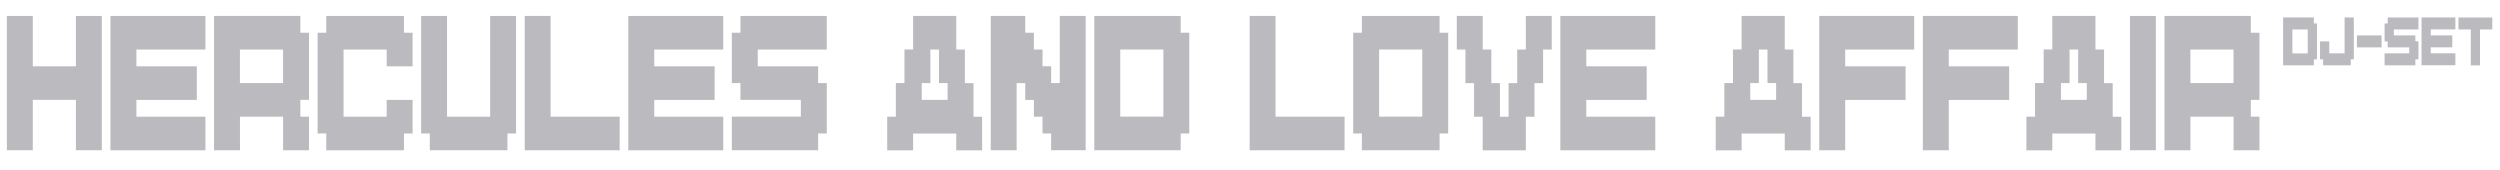
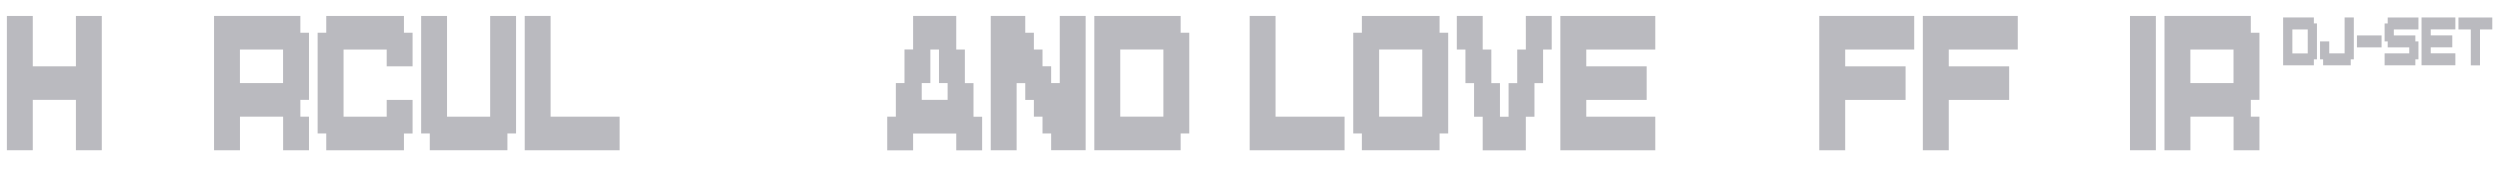
<svg xmlns="http://www.w3.org/2000/svg" id="Calque_1" data-name="Calque 1" width="5187" height="352" viewBox="0 0 5187 352">
  <defs>
    <style>      .cls-1 {        fill: #bababf;        stroke-width: 0px;      }    </style>
  </defs>
  <g>
    <path class="cls-1" d="M14.3,311.7V33.1h53.7v104.5h89.5V33.1h53.7v278.6h-53.7v-104.5h-89.5v104.5H14.3Z" />
-     <path class="cls-1" d="M229.2,311.7V33.1h197v69.7h-143.2v34.8h125.3v69.7h-125.3v34.8h143.2v69.7h-197Z" />
    <path class="cls-1" d="M444.1,311.7V33.1h179.1v34.8h17.9v139.3h-17.9v34.8h17.9v69.7h-53.7v-69.7h-89.5v69.7h-53.7ZM497.8,172.4h89.5v-69.7h-89.5v69.7Z" />
    <path class="cls-1" d="M676.9,311.7v-34.8h-17.9V67.9h17.9v-34.8h161.2v34.8h17.9v69.7h-53.7v-34.8h-89.5v139.3h89.5v-34.8h53.7v69.7h-17.9v34.8h-161.2Z" />
    <path class="cls-1" d="M891.7,311.7v-34.8h-17.9V33.1h53.7v209h89.5V33.1h53.7v243.8h-17.9v34.8h-161.2Z" />
    <path class="cls-1" d="M1088.7,311.7V33.1h53.7v209h143.2v69.7h-197Z" />
-     <path class="cls-1" d="M1303.6,311.7V33.1h197v69.7h-143.2v34.8h125.3v69.7h-125.3v34.8h143.2v69.7h-197Z" />
-     <path class="cls-1" d="M1518.4,311.7v-69.7h143.2v-34.8h-125.3v-34.8h-17.9v-104.5h17.9v-34.8h179.1v69.7h-143.2v34.8h125.3v34.8h17.9v104.5h-17.9v34.8h-179.1Z" />
    <path class="cls-1" d="M1840.8,311.7v-69.7h17.9v-69.7h17.9v-69.7h17.9V33.1h89.5v69.7h17.9v69.7h17.9v69.7h17.9v69.7h-53.7v-34.8h-89.5v34.8h-53.7ZM1930.3,102.7v69.7h-17.9v34.8h53.7v-34.8h-17.9v-69.7h-17.9Z" />
    <path class="cls-1" d="M2055.6,311.7V33.1h71.6v34.8h17.9v34.8h17.9v34.8h17.9v34.8h17.9V33.1h53.7v278.6h-71.6v-34.8h-17.9v-34.8h-17.9v-34.8h-17.9v-34.8h-17.9v139.3h-53.7Z" />
    <path class="cls-1" d="M2270.5,311.7V33.1h179.1v34.8h17.9v209h-17.9v34.8h-179.1ZM2413.8,102.7h-89.5v139.3h89.5V102.7Z" />
    <path class="cls-1" d="M2592.8,311.7V33.1h53.7v209h143.2v69.7h-197Z" />
    <path class="cls-1" d="M2825.6,311.7v-34.8h-17.9V67.9h17.9v-34.8h161.2v34.8h17.9v209h-17.9v34.8h-161.2ZM2950.9,102.7h-89.5v139.3h89.5V102.7Z" />
    <path class="cls-1" d="M3022.6,102.7V33.1h53.7v69.7h17.9v69.7h17.9v69.7h17.9v-69.7h17.9v-69.7h17.9V33.1h53.7v69.7h-17.9v69.7h-17.9v69.7h-17.9v69.7h-89.5v-69.7h-17.9v-69.7h-17.9v-69.7h-17.9Z" />
    <path class="cls-1" d="M3237.4,311.7V33.1h197v69.7h-143.2v34.8h125.3v69.7h-125.3v34.8h143.2v69.7h-197Z" />
-     <path class="cls-1" d="M3559.8,311.7v-69.7h17.9v-69.7h17.9v-69.7h17.9V33.1h89.5v69.7h17.9v69.7h17.9v69.7h17.9v69.7h-53.7v-34.8h-89.5v34.8h-53.7ZM3649.3,102.7v69.7h-17.9v34.8h53.7v-34.8h-17.9v-69.7h-17.9Z" />
    <path class="cls-1" d="M3774.6,311.7V33.1h197v69.7h-143.2v34.8h125.3v69.7h-125.3v104.5h-53.7Z" />
    <path class="cls-1" d="M3989.5,311.7V33.1h197v69.7h-143.2v34.8h125.3v69.7h-125.3v104.5h-53.7Z" />
-     <path class="cls-1" d="M4204.4,311.7v-69.7h17.9v-69.7h17.9v-69.7h17.9V33.1h89.5v69.7h17.9v69.7h17.9v69.7h17.9v69.7h-53.7v-34.8h-89.5v34.8h-53.7ZM4293.9,102.7v69.7h-17.9v34.8h53.7v-34.8h-17.9v-69.7h-17.9Z" />
    <path class="cls-1" d="M4419.3,311.7V33.1h53.7v278.6h-53.7Z" />
    <path class="cls-1" d="M4490.9,311.7V33.1h179.1v34.8h17.9v139.3h-17.9v34.8h17.9v69.7h-53.7v-69.7h-89.5v69.7h-53.7ZM4544.6,172.4h89.5v-69.7h-89.5v69.7Z" />
  </g>
  <g>
    <path class="cls-1" d="M4737,135.5V36.2h63.8v12.4h6.4v74.5h-6.4v12.4h-63.8ZM4788.1,61.1h-31.9v49.7h31.9v-49.7Z" />
    <path class="cls-1" d="M4877.4,135.5h-57.4v-12.4h-6.4v-37.2h19.1v24.8h31.9V36.2h19.1v86.9h-6.4v12.4Z" />
    <path class="cls-1" d="M4890.2,98.3v-24.8h51.1v24.8h-51.1Z" />
    <path class="cls-1" d="M4947.6,135.5v-24.8h51.1v-12.4h-44.7v-12.4h-6.4v-37.2h6.4v-12.4h63.8v24.8h-51.1v12.4h44.7v12.4h6.4v37.2h-6.4v12.4h-63.8Z" />
    <path class="cls-1" d="M5024.2,135.5V36.2h70.2v24.8h-51.1v12.4h44.7v24.8h-44.7v12.4h51.1v24.8h-70.2Z" />
    <path class="cls-1" d="M5100.8,61.1v-24.8h70.2v24.8h-25.5v74.5h-19.1V61.1h-25.5Z" />
  </g>
</svg>